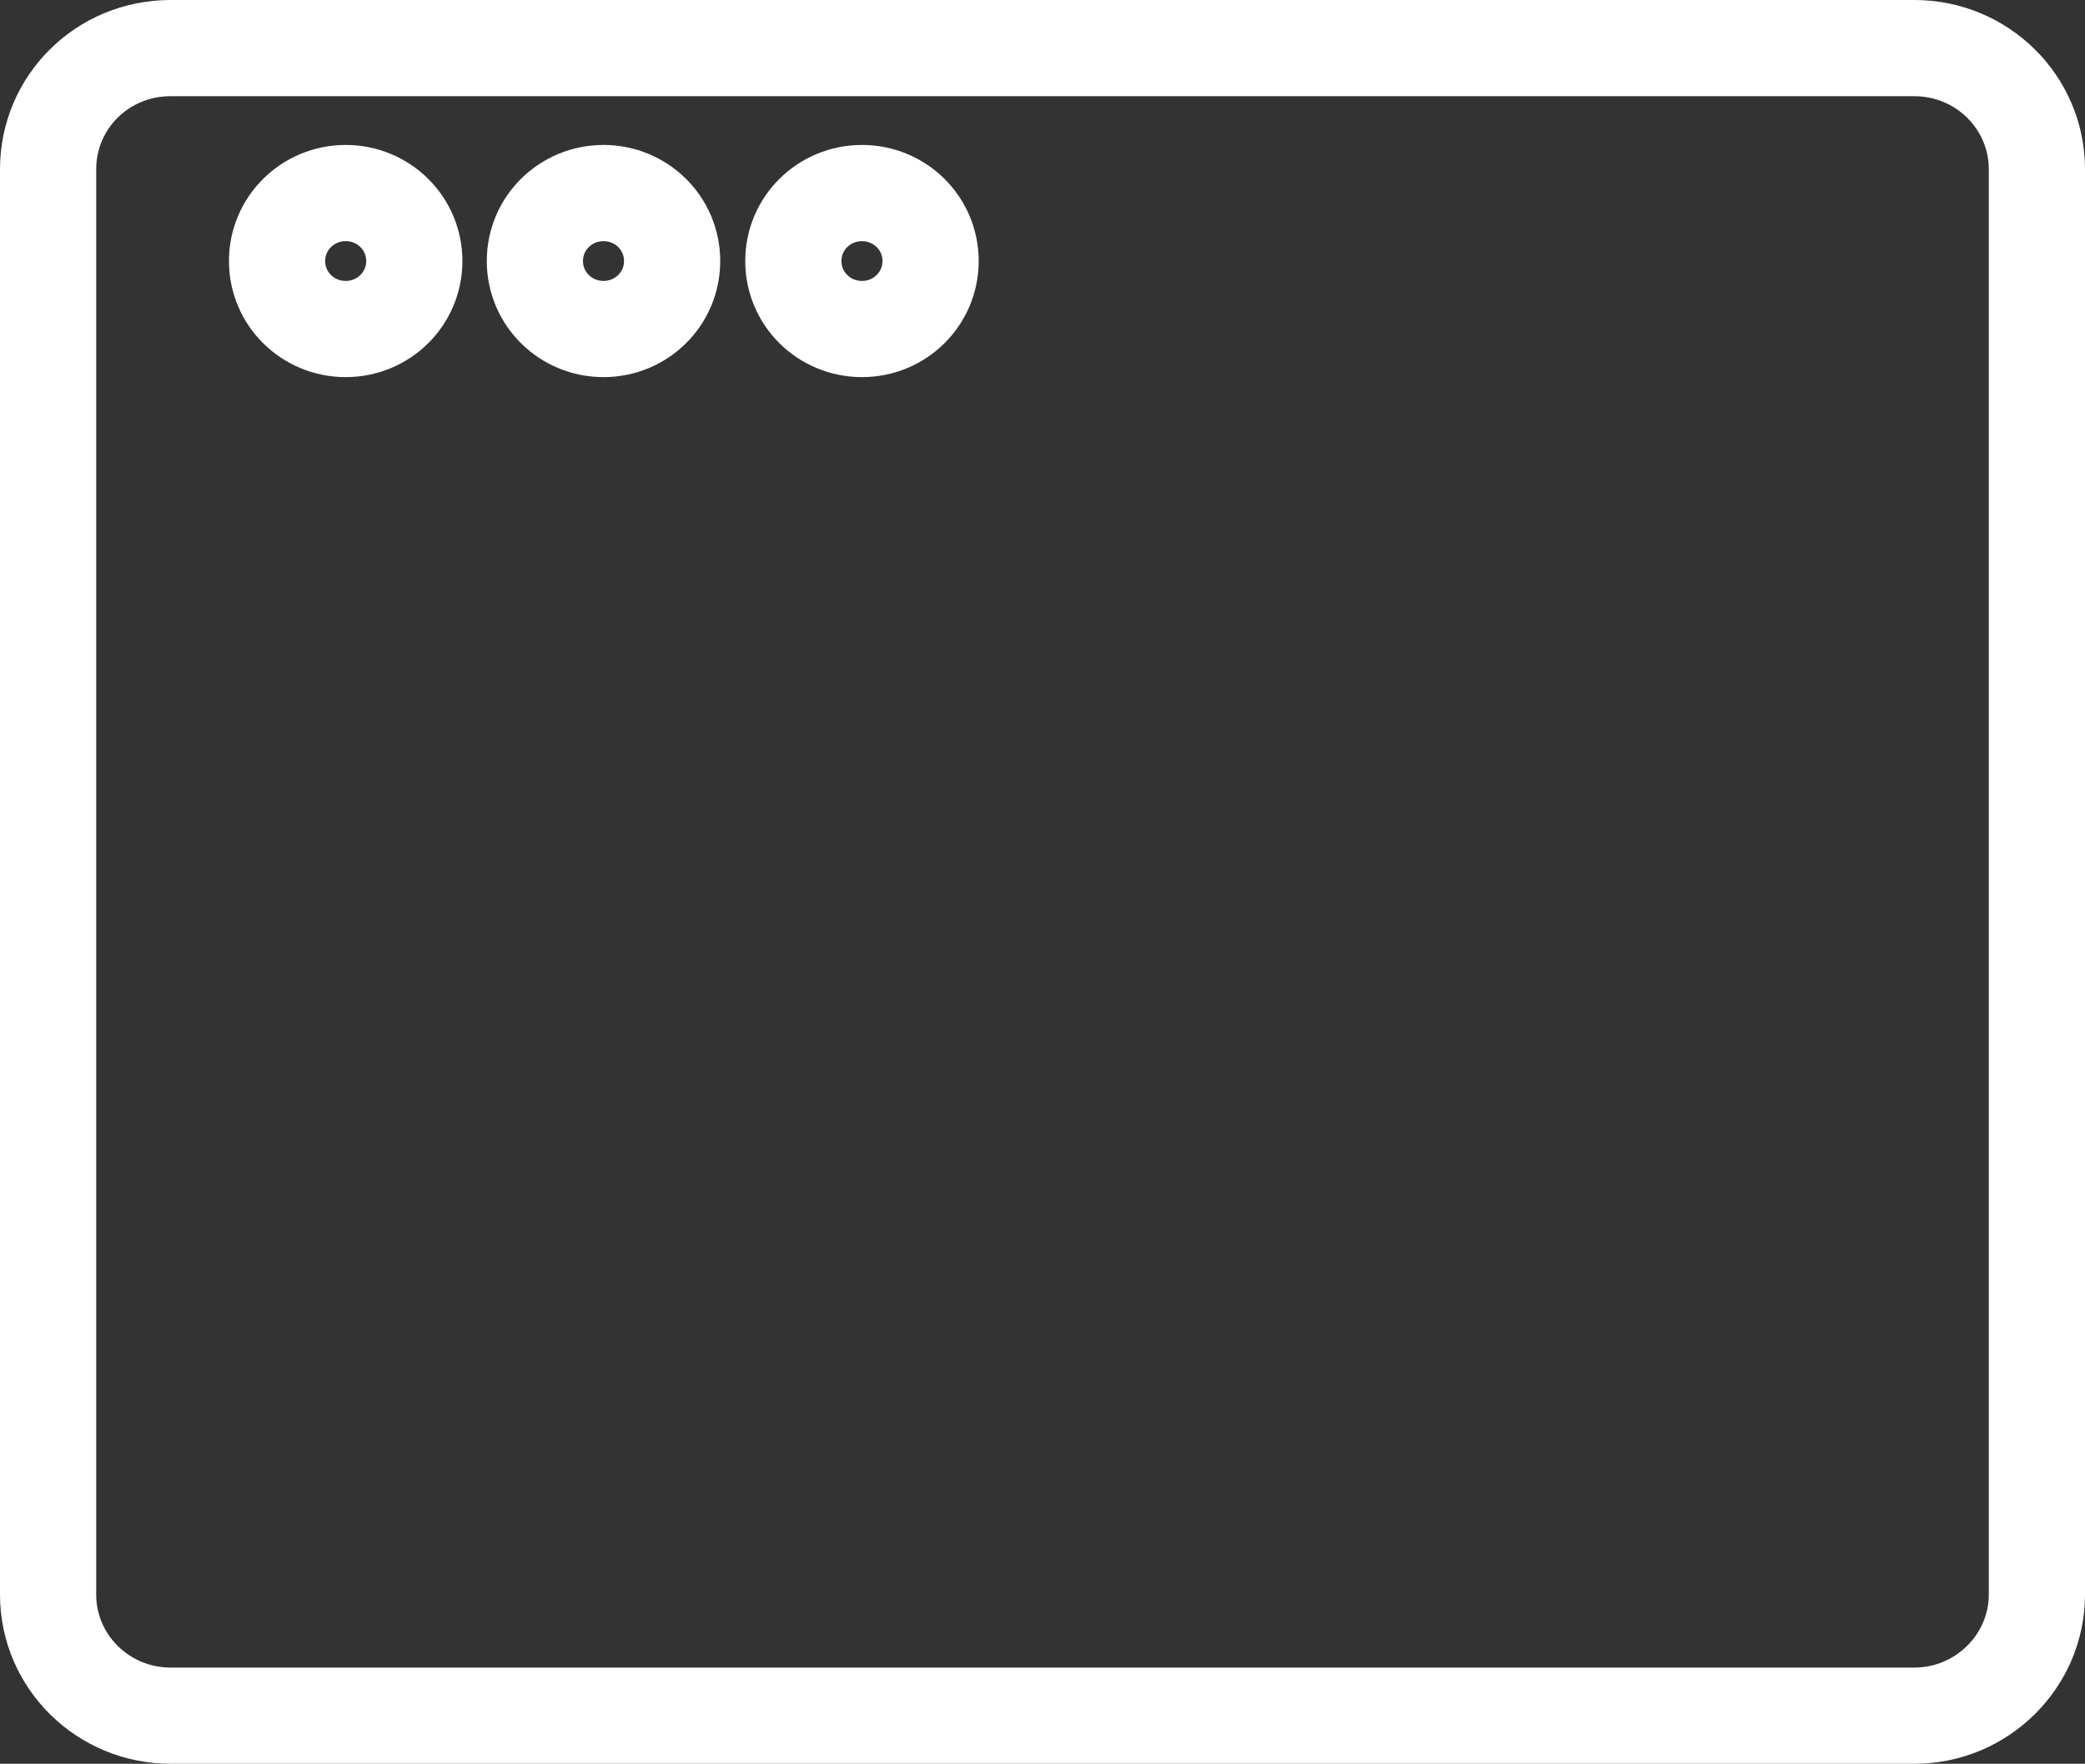
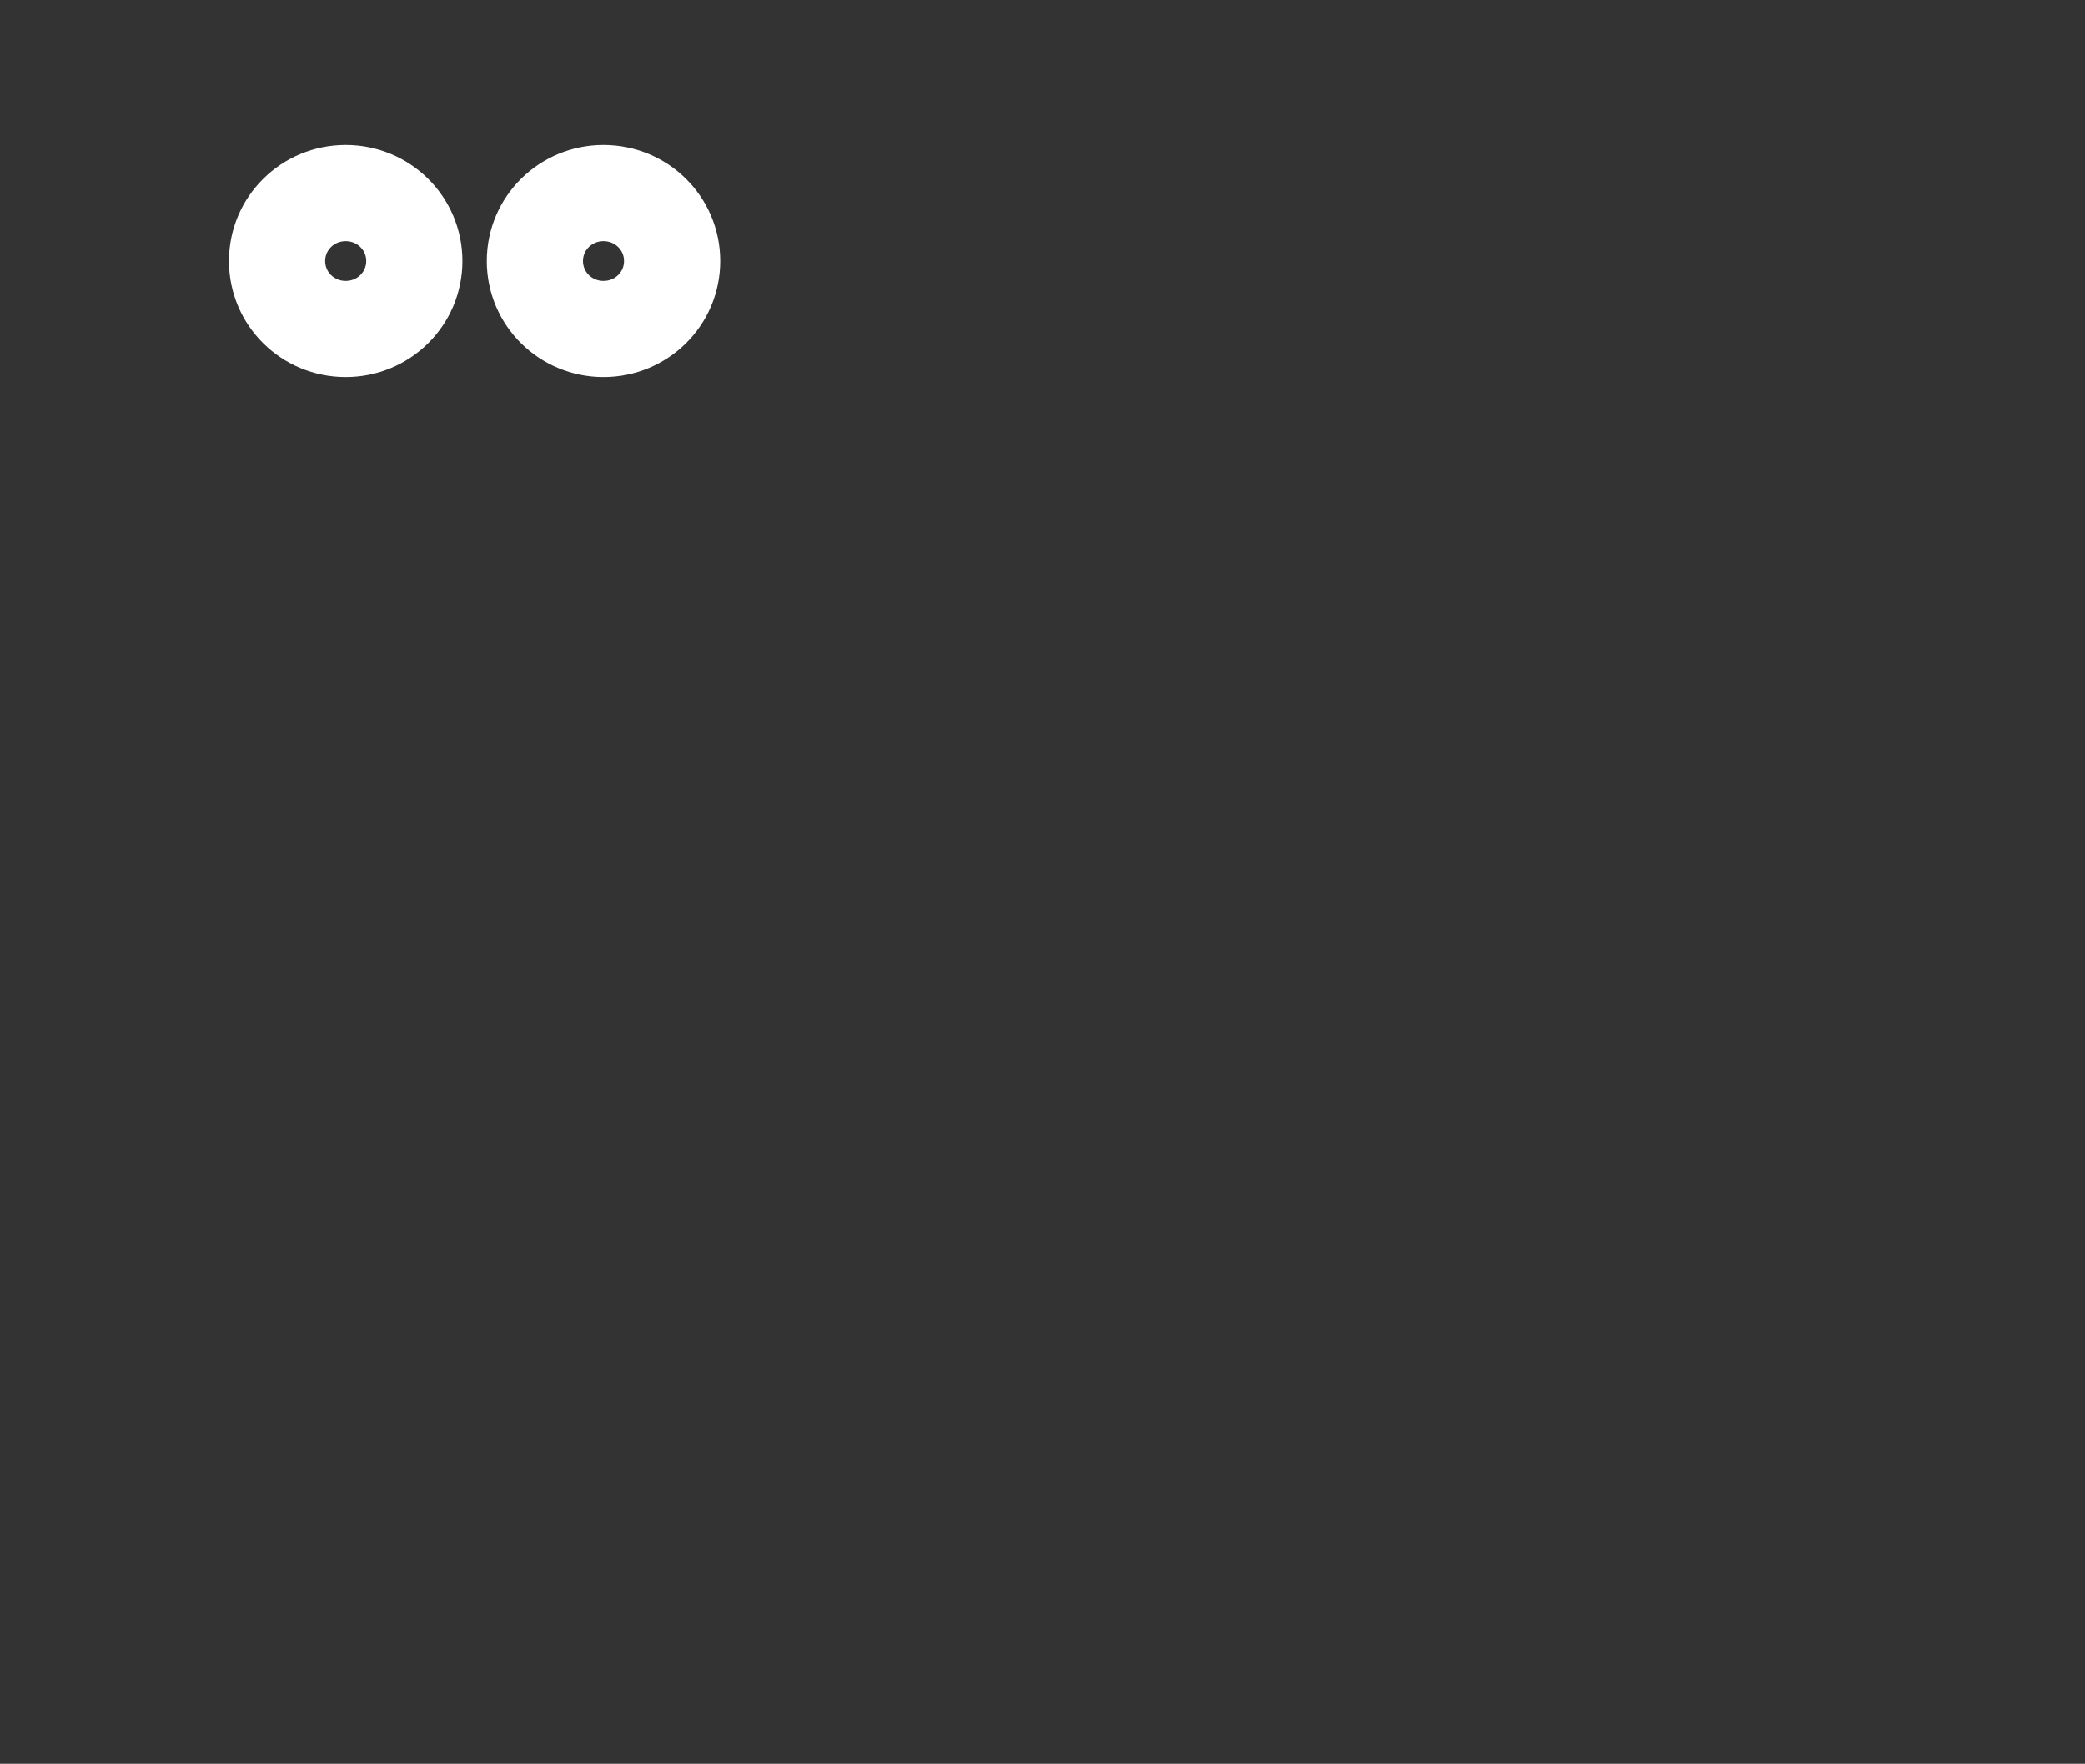
<svg xmlns="http://www.w3.org/2000/svg" id="Layer_2" data-name="Layer 2" viewBox="0 0 32.51 27.5">
  <rect x="0" y="0" width="32.51" height="27.5" fill="#333333" stroke="none" />
  <defs>
    <style>
      .cls-1 {
        fill: none;
        stroke: #fff;
        stroke-linecap: round;
        stroke-linejoin: round;
        stroke-width: 1.5px;
      }
    </style>
  </defs>
  <g id="Layer_2-2" data-name="Layer 2">
    <g id="Layer_1-2" data-name="Layer 1-2">
      <g>
-         <path class="cls-1" d="M29.84,26.75H2.66c-1.05,0-1.91-.84-1.91-1.89V2.64c0-1.05.85-1.89,1.91-1.89h27.19c1.05,0,1.91.84,1.91,1.89v22.22c0,1.04-.86,1.89-1.91,1.89h-.01Z" />
        <path class="cls-1" d="M5.39,5.13c.59,0,1.07-.47,1.07-1.06s-.48-1.06-1.07-1.06-1.07.47-1.07,1.06.48,1.06,1.07,1.06Z" />
        <path class="cls-1" d="M9.41,5.13c.59,0,1.07-.47,1.07-1.06s-.48-1.06-1.07-1.06-1.07.47-1.07,1.06.48,1.06,1.07,1.06Z" />
-         <path class="cls-1" d="M13.44,5.13c.59,0,1.07-.47,1.07-1.06s-.48-1.06-1.07-1.06-1.07.47-1.07,1.06.48,1.06,1.07,1.06Z" />
      </g>
    </g>
  </g>
</svg>